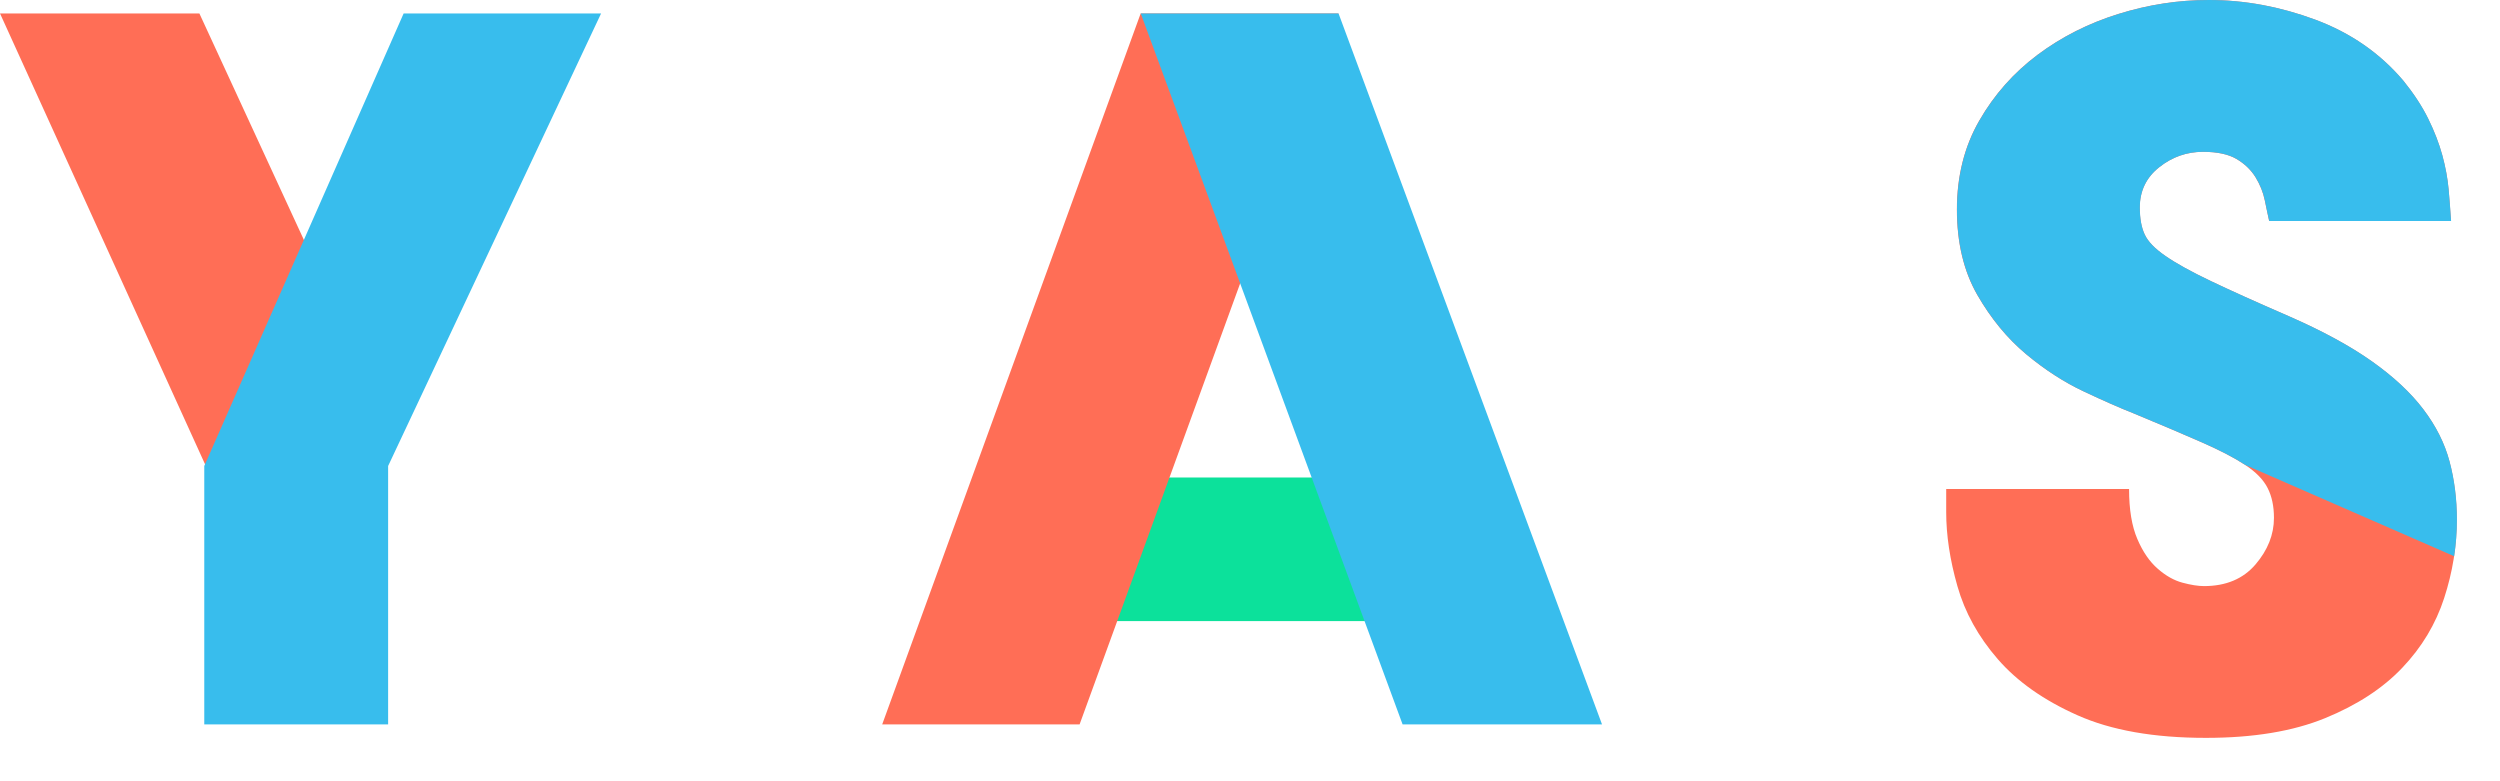
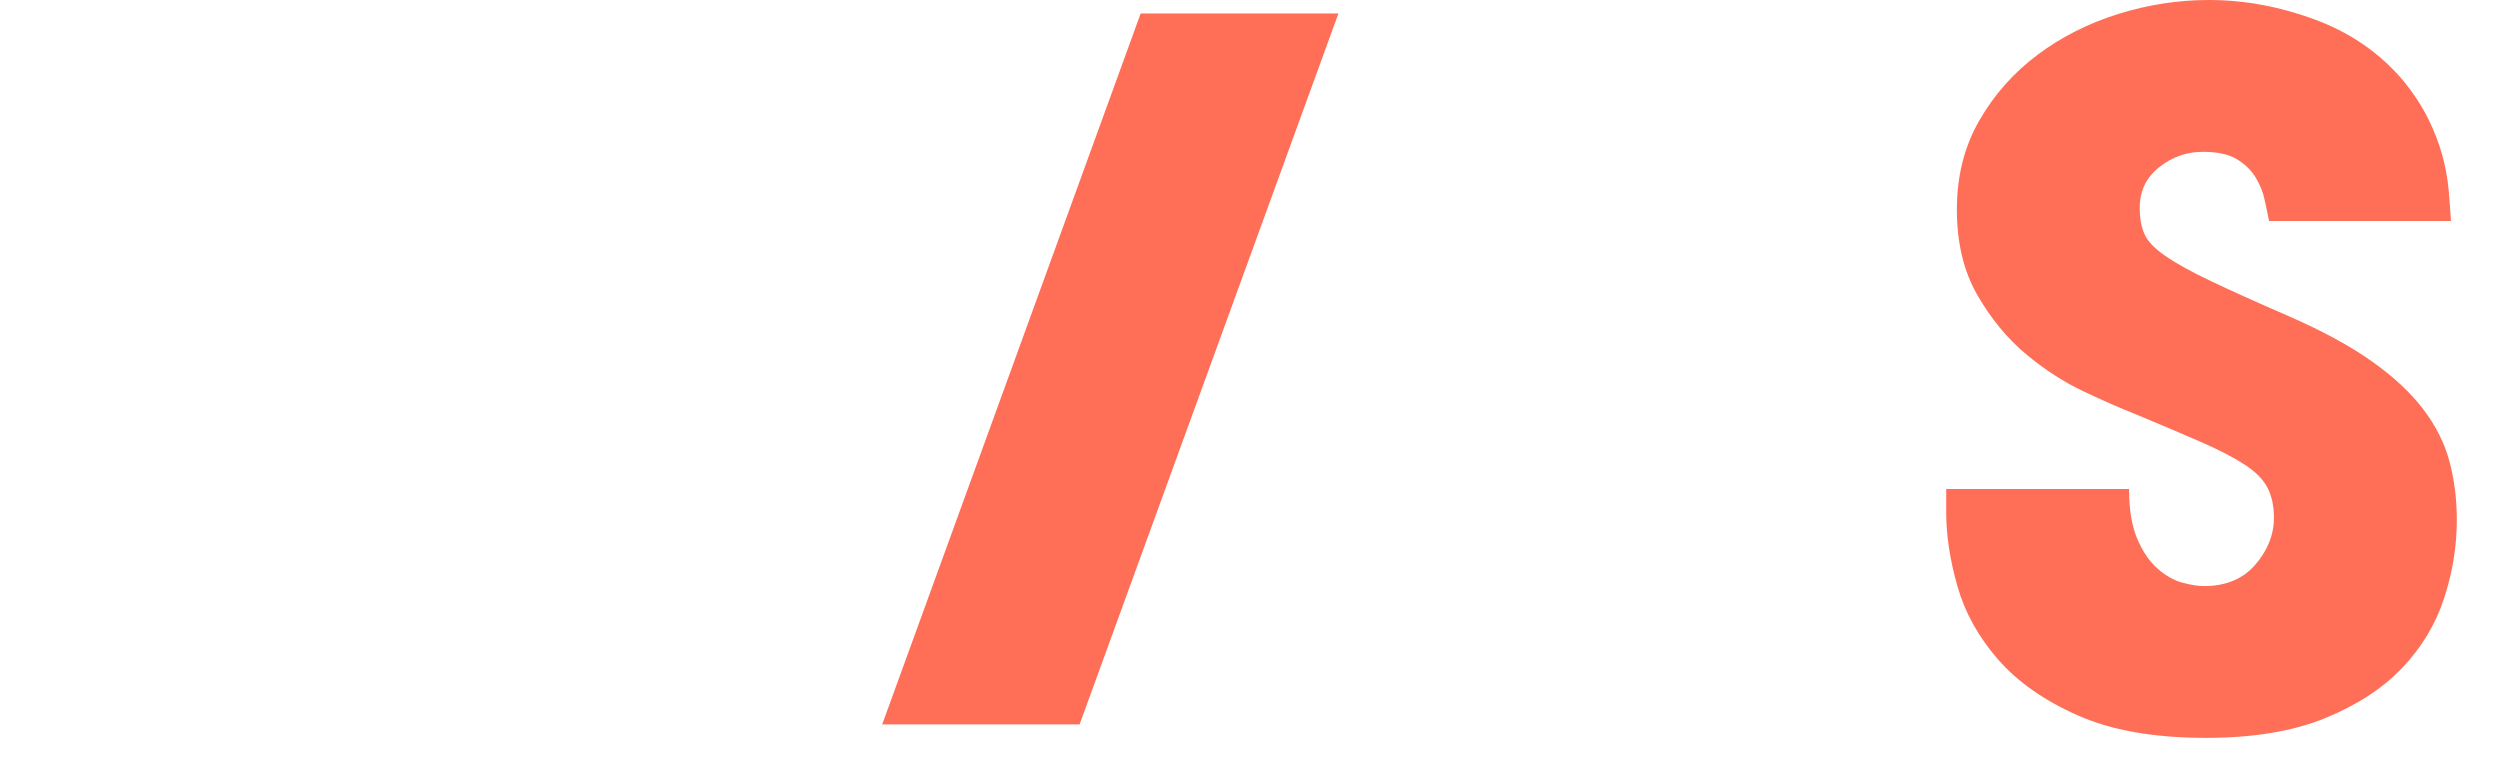
<svg xmlns="http://www.w3.org/2000/svg" width="48" height="15" viewBox="0 0 48 15" fill="none">
-   <path fill-rule="evenodd" clip-rule="evenodd" d="M20.465 9.168H27.136V11.925H20.465V9.168Z" fill="#0CE19B" />
  <path fill-rule="evenodd" clip-rule="evenodd" d="M25.698 0.258L20.728 13.909H16.938L21.901 0.258H25.266M24.847 4.501H24.514H23.847" fill="#FF6E56" />
  <path fill-rule="evenodd" clip-rule="evenodd" d="M43.567 4.243C43.542 4.132 43.514 4 43.483 3.846C43.452 3.692 43.392 3.545 43.306 3.403C43.218 3.262 43.097 3.145 42.941 3.053C42.785 2.961 42.571 2.915 42.297 2.915C41.986 2.915 41.705 3.013 41.457 3.21C41.208 3.407 41.083 3.665 41.083 3.984C41.083 4.194 41.114 4.366 41.177 4.501C41.239 4.637 41.373 4.775 41.578 4.916C41.783 5.058 42.073 5.218 42.447 5.396C42.82 5.574 43.318 5.799 43.94 6.069C44.588 6.352 45.12 6.641 45.537 6.936C45.954 7.231 46.284 7.538 46.527 7.858C46.77 8.178 46.938 8.513 47.031 8.864C47.124 9.214 47.171 9.586 47.171 9.98C47.171 10.484 47.09 10.985 46.928 11.483C46.766 11.981 46.499 12.427 46.125 12.82C45.752 13.214 45.257 13.537 44.641 13.789C44.024 14.041 43.262 14.167 42.353 14.167C41.357 14.167 40.535 14.022 39.888 13.733C39.24 13.445 38.73 13.085 38.357 12.655C37.983 12.224 37.725 11.757 37.582 11.253C37.438 10.748 37.367 10.275 37.367 9.832V9.389H40.878C40.878 9.783 40.931 10.103 41.037 10.349C41.142 10.595 41.273 10.785 41.429 10.92C41.584 11.056 41.743 11.145 41.905 11.188C42.066 11.231 42.204 11.253 42.316 11.253C42.739 11.253 43.069 11.114 43.306 10.837C43.542 10.561 43.66 10.263 43.66 9.943C43.66 9.721 43.62 9.531 43.539 9.371C43.458 9.211 43.315 9.064 43.109 8.928C42.904 8.793 42.627 8.648 42.279 8.495C41.93 8.341 41.487 8.154 40.953 7.932C40.703 7.834 40.389 7.696 40.01 7.517C39.63 7.339 39.259 7.099 38.898 6.798C38.537 6.496 38.226 6.118 37.964 5.663C37.703 5.208 37.572 4.661 37.572 4.022C37.572 3.382 37.715 2.813 38.002 2.315C38.288 1.817 38.662 1.396 39.122 1.051C39.583 0.707 40.1 0.446 40.672 0.268C41.245 0.089 41.824 0 42.409 0C43.094 0 43.775 0.126 44.454 0.378C45.132 0.631 45.696 1.021 46.144 1.55C46.343 1.796 46.502 2.039 46.62 2.278C46.739 2.518 46.829 2.752 46.891 2.979C46.953 3.207 46.994 3.425 47.013 3.634C47.031 3.844 47.047 4.046 47.059 4.243L43.567 4.243Z" fill="#FF6E56" />
-   <path fill-rule="evenodd" clip-rule="evenodd" d="M3.828 0.258H0L4.251 9.604L6.373 5.773L3.828 0.258Z" fill="#FF6E56" />
-   <path fill-rule="evenodd" clip-rule="evenodd" d="M21.902 0.258H25.7L30.759 13.909H26.93L21.902 0.258Z" fill="#38BDED" />
-   <path fill-rule="evenodd" clip-rule="evenodd" d="M43.111 8.928C42.906 8.793 42.628 8.648 42.28 8.495C41.932 8.341 41.489 8.154 40.954 7.932C40.705 7.834 40.391 7.696 40.011 7.517C39.631 7.339 39.261 7.099 38.9 6.798C38.539 6.496 38.228 6.118 37.966 5.663C37.705 5.208 37.574 4.661 37.574 4.022C37.574 3.382 37.717 2.813 38.004 2.315C38.29 1.817 38.663 1.396 39.124 1.051C39.585 0.707 40.102 0.446 40.674 0.268C41.247 0.089 41.826 0 42.411 0C43.095 0 43.777 0.126 44.456 0.378C45.134 0.631 45.698 1.021 46.146 1.55C46.345 1.796 46.504 2.039 46.622 2.278C46.74 2.518 46.83 2.752 46.893 2.979C46.955 3.207 46.995 3.425 47.014 3.634C47.033 3.844 47.048 4.046 47.061 4.243H43.569C43.543 4.132 43.515 4 43.485 3.846C43.453 3.692 43.394 3.545 43.307 3.403C43.22 3.262 43.099 3.145 42.943 3.053C42.787 2.961 42.572 2.915 42.299 2.915C41.987 2.915 41.707 3.013 41.459 3.21C41.209 3.407 41.085 3.665 41.085 3.984C41.085 4.194 41.116 4.366 41.178 4.501C41.241 4.637 41.374 4.775 41.58 4.916C41.785 5.058 42.075 5.218 42.448 5.396C42.822 5.574 43.319 5.799 43.942 6.069C44.589 6.352 45.121 6.641 45.539 6.936C45.956 7.231 46.286 7.538 46.529 7.859C46.771 8.178 46.94 8.513 47.033 8.864C47.126 9.214 47.173 9.586 47.173 9.98C47.173 10.214 47.155 10.447 47.12 10.68L43.111 8.928Z" fill="#38BDED" />
-   <path fill-rule="evenodd" clip-rule="evenodd" d="M7.75 0.258H11.541L7.452 8.947V13.909H3.922V8.947L7.75 0.258Z" fill="#38BDED" />
</svg>